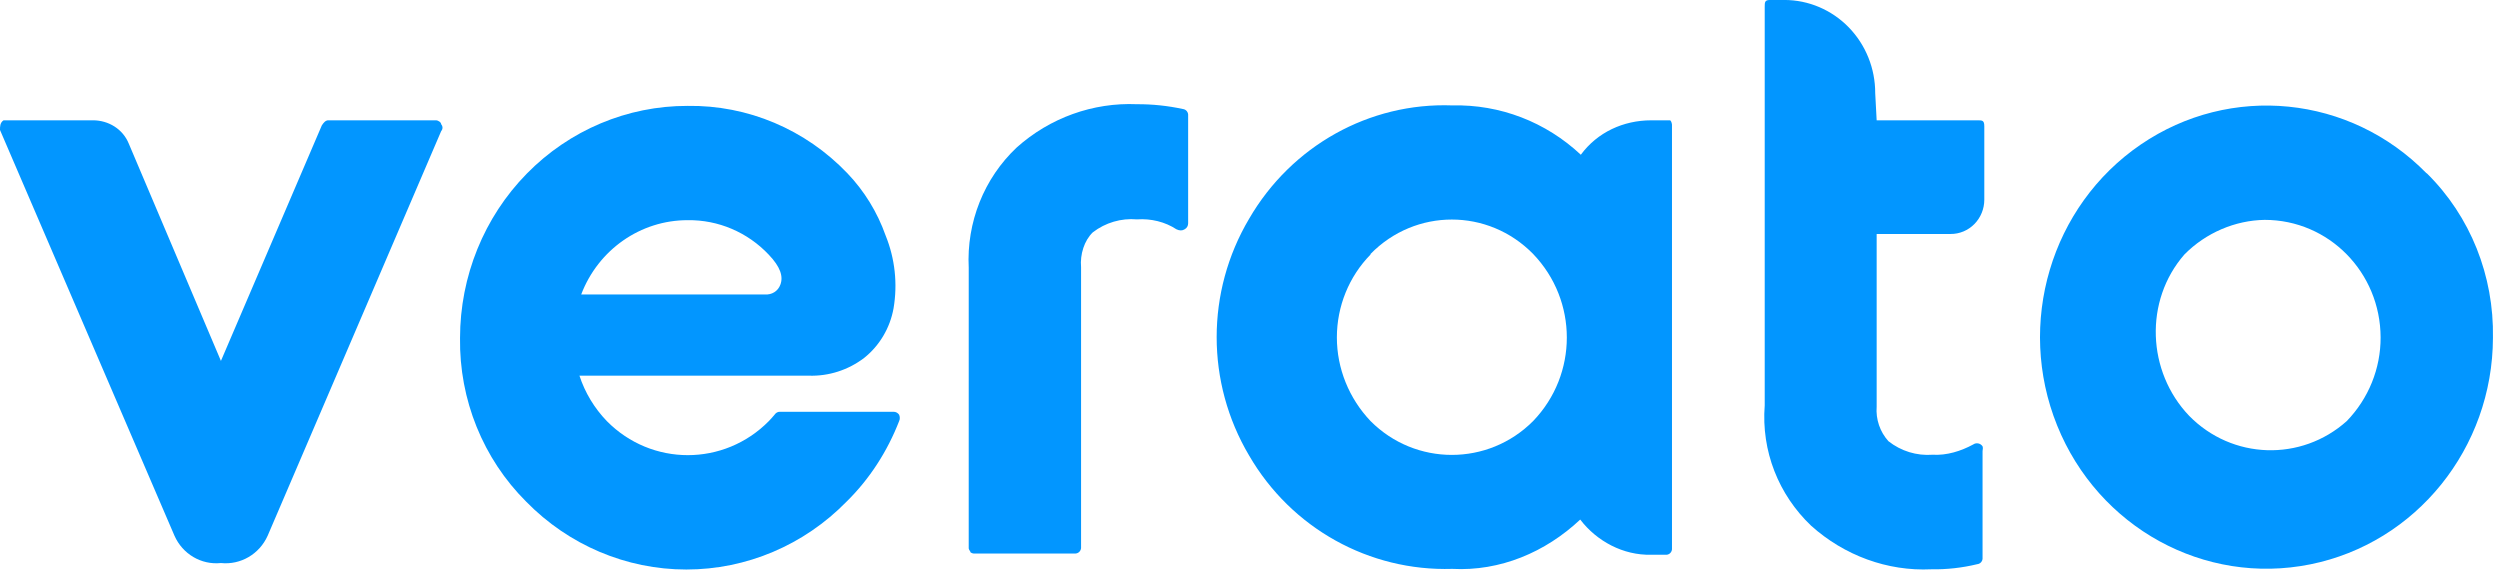
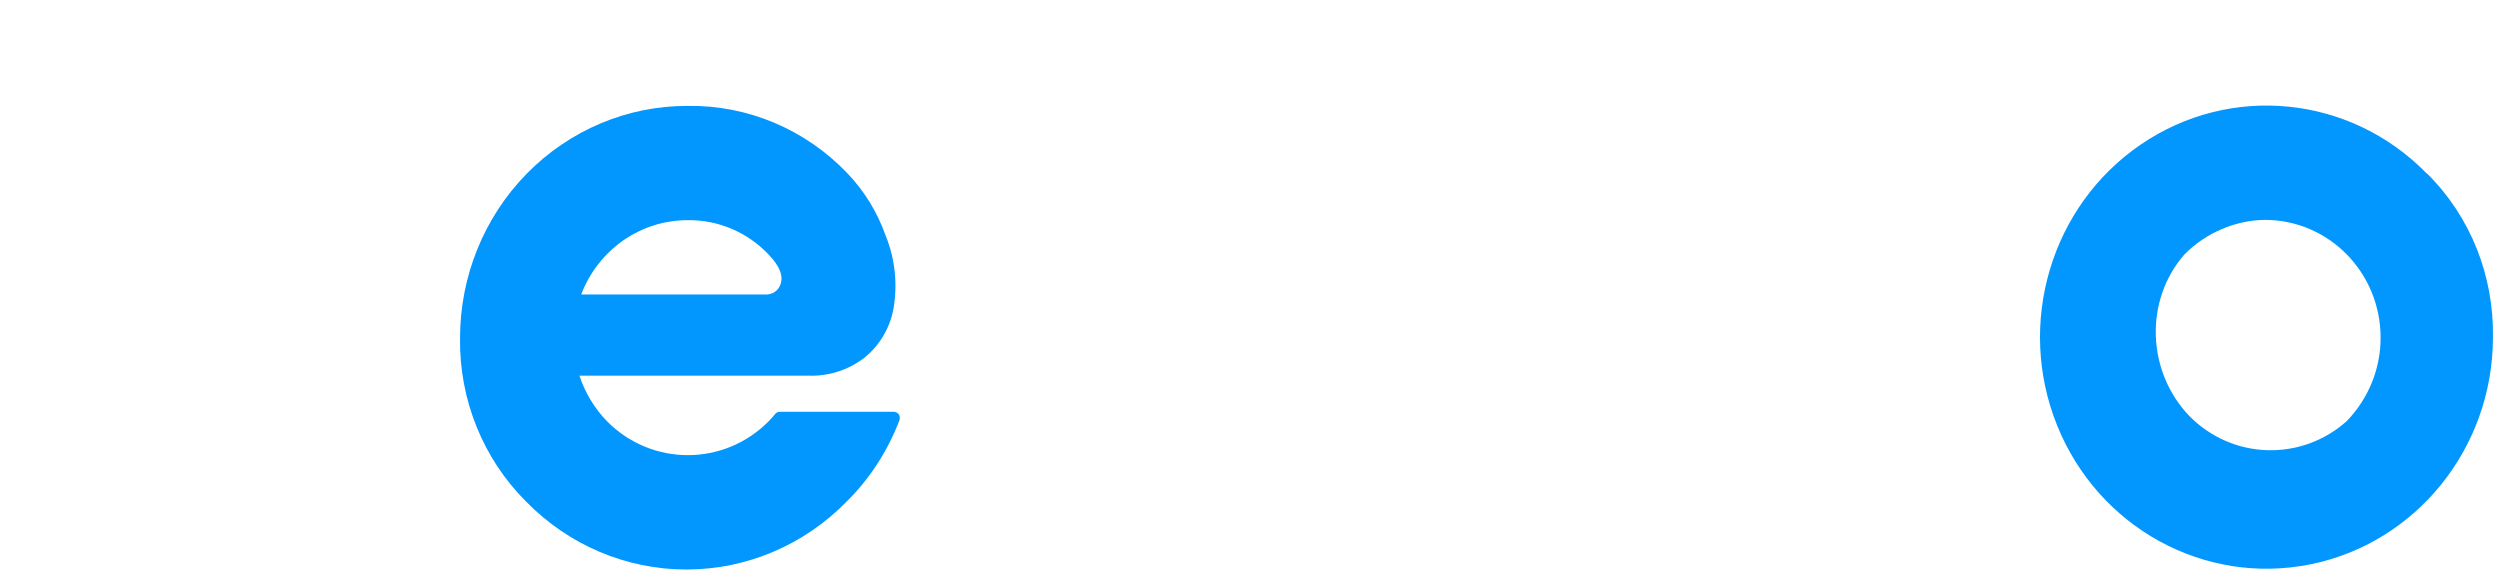
<svg xmlns="http://www.w3.org/2000/svg" id="SVGDoc" width="140" height="32" version="1.1" viewBox="0 0 140 32">
  <defs />
  <desc>Generated with Avocode.</desc>
  <g>
    <g>
      <title>verato logo/white</title>
      <g>
        <title>Path</title>
-         <path d="M12.372,20.211v0l5.649,-13.187c0.096,-0.148 0.207,-0.287 0.362,-0.287h6.028c0.128,0 0.294,0.113 0.294,0.22c0.1,0.121 0.1,0.267 0,0.387l-9.715,22.653c-0.461,1.033 -1.515,1.649 -2.619,1.533c-1.1,0.115 -2.148,-0.503 -2.602,-1.533l-9.77,-22.72c0,-0.186 0,-0.408 0.2,-0.54c0.058,0 0.123,0 0.181,0h4.826c0.869,0 1.678,0.49 2.009,1.314z" fill="#0296ff" fill-opacity="1" />
      </g>
      <g>
        <title>Shape</title>
        <path d="M43.055,14.267c0.642,0.674 0.824,1.213 0.642,1.684c-0.131,0.351 -0.474,0.571 -0.874,0.539h-10.276c0.958,-2.512 3.326,-4.164 5.962,-4.16c1.712,-0.025 3.358,0.676 4.546,1.937zM38.51,5.93c-3.378,-0.009 -6.621,1.357 -9.012,3.796c-2.392,2.439 -3.736,5.752 -3.736,9.206c-0.049,3.445 1.291,6.759 3.706,9.162c2.378,2.432 5.604,3.799 8.968,3.799c3.364,0 6.59,-1.366 8.968,-3.799c1.29,-1.262 2.296,-2.831 2.948,-4.515c0.049,-0.1 0.049,-0.234 0,-0.352c-0.071,-0.106 -0.188,-0.169 -0.313,-0.168h-6.358c-0.118,-0.004 -0.229,0.053 -0.296,0.152c-0.101,0.126 -0.211,0.244 -0.329,0.369c-2.508,2.544 -6.568,2.544 -9.075,0c-0.696,-0.724 -1.22,-1.589 -1.532,-2.542h12.847c1.112,0.035 2.203,-0.315 3.096,-0.994c0.863,-0.689 1.449,-1.678 1.647,-2.779c0.233,-1.374 0.079,-2.788 -0.445,-4.076c-0.462,-1.305 -1.192,-2.494 -2.141,-3.486c-2.349,-2.459 -5.582,-3.823 -8.944,-3.773z" fill="#0296ff" fill-opacity="1" />
      </g>
      <g>
        <title>Path</title>
-         <path d="M54.249,14.998c-0.13,-2.542 0.854,-5.011 2.685,-6.737c1.858,-1.662 4.27,-2.531 6.736,-2.425c0.863,-0.004 1.725,0.086 2.569,0.269c0.088,0.009 0.168,0.052 0.224,0.122c0.056,0.07 0.082,0.159 0.073,0.248v6.029c0.003,0.142 -0.074,0.272 -0.198,0.337c-0.125,0.083 -0.286,0.083 -0.456,0c-0.635,-0.417 -1.422,-0.611 -2.212,-0.556c-0.883,-0.077 -1.762,0.181 -2.471,0.724c-0.482,0.463 -0.722,1.236 -0.659,1.954v15.663c0.009,0.089 -0.017,0.179 -0.073,0.248c-0.056,0.07 -0.136,0.114 -0.224,0.122h-5.633c-0.086,0.014 -0.173,-0.008 -0.258,-0.063c0,-0.054 -0.096,-0.135 -0.104,-0.224z" fill="#0296ff" fill-opacity="1" />
      </g>
      <g>
        <title>Shape</title>
-         <path d="M76.749,14.223c2.515,-2.571 6.592,-2.571 9.107,0c2.515,2.618 2.515,6.741 0,9.355c-2.515,2.529 -6.592,2.529 -9.107,0c-1.206,-1.271 -1.884,-2.941 -1.884,-4.682c0,-1.741 0.678,-3.411 1.884,-4.64zM88.525,8.665c-1.96,-1.837 -4.525,-2.826 -7.198,-2.762c-4.643,-0.171 -9.007,2.264 -11.378,6.35c-2.421,4.085 -2.421,9.169 0,13.254c2.371,4.085 6.735,6.493 11.378,6.35c2.672,0.143 5.216,-0.928 7.165,-2.762c0.935,1.221 2.413,2.007 3.969,1.971h0.873c0.088,-0.009 0.168,-0.052 0.224,-0.122c0.056,-0.07 0.082,-0.159 0.073,-0.248v-23.714c-0.008,-0.088 -0.052,-0.244 -0.12,-0.244c-0.069,0 -0.963,0 -1.049,0c-1.545,0 -3.008,0.665 -3.936,1.928z" fill="#0296ff" fill-opacity="1" />
      </g>
      <g>
        <title>Path</title>
-         <path d="M105.093,6.737v0h5.649c0.264,0 0.379,0 0.379,0.337v4.109c0,0.512 -0.2,1.003 -0.556,1.364c-0.356,0.361 -0.837,0.561 -1.338,0.556h-4.134v0v9.667c-0.054,0.711 0.185,1.413 0.659,1.937c0.704,0.556 1.584,0.825 2.471,0.758c0.797,0.047 1.589,-0.202 2.273,-0.573c0.083,-0.058 0.185,-0.08 0.284,-0.061c0.099,0.019 0.186,0.077 0.243,0.162c0.023,0.071 0.023,0.148 0,0.269v5.962c0.009,0.089 -0.017,0.179 -0.073,0.248c-0.056,0.07 -0.136,0.114 -0.224,0.122c-0.842,0.204 -1.705,0.3 -2.569,0.286c-2.469,0.118 -4.88,-0.775 -6.736,-2.442c-1.819,-1.733 -2.795,-4.177 -2.597,-6.737v-22.316c0,-0.253 0,-0.387 0.291,-0.387h0.807c1.353,0 2.65,0.551 3.605,1.53c0.955,0.98 1.489,2.308 1.485,3.691v0v0z" fill="#0296ff" fill-opacity="1" />
      </g>
      <g>
        <title>Shape</title>
        <path d="M122.328,14.25c1.201,-1.218 2.848,-1.912 4.495,-1.937c3.594,-0 6.482,2.946 6.491,6.585c0.005,1.747 -0.678,3.422 -1.894,4.681c-2.549,2.283 -6.421,2.167 -8.832,-0.298c-2.353,-2.465 -2.525,-6.438 -0.26,-9.031zM135.884,9.702c-4.279,-4.368 -10.978,-5.04 -16.006,-1.605c-5.027,3.435 -6.984,10.021 -4.676,15.735c2.309,5.714 8.241,8.967 14.173,7.772c5.932,-1.195 10.214,-6.507 10.23,-12.689c0.061,-3.462 -1.253,-6.796 -3.706,-9.213z" fill="#0296ff" fill-opacity="1" />
      </g>
    </g>
  </g>
</svg>